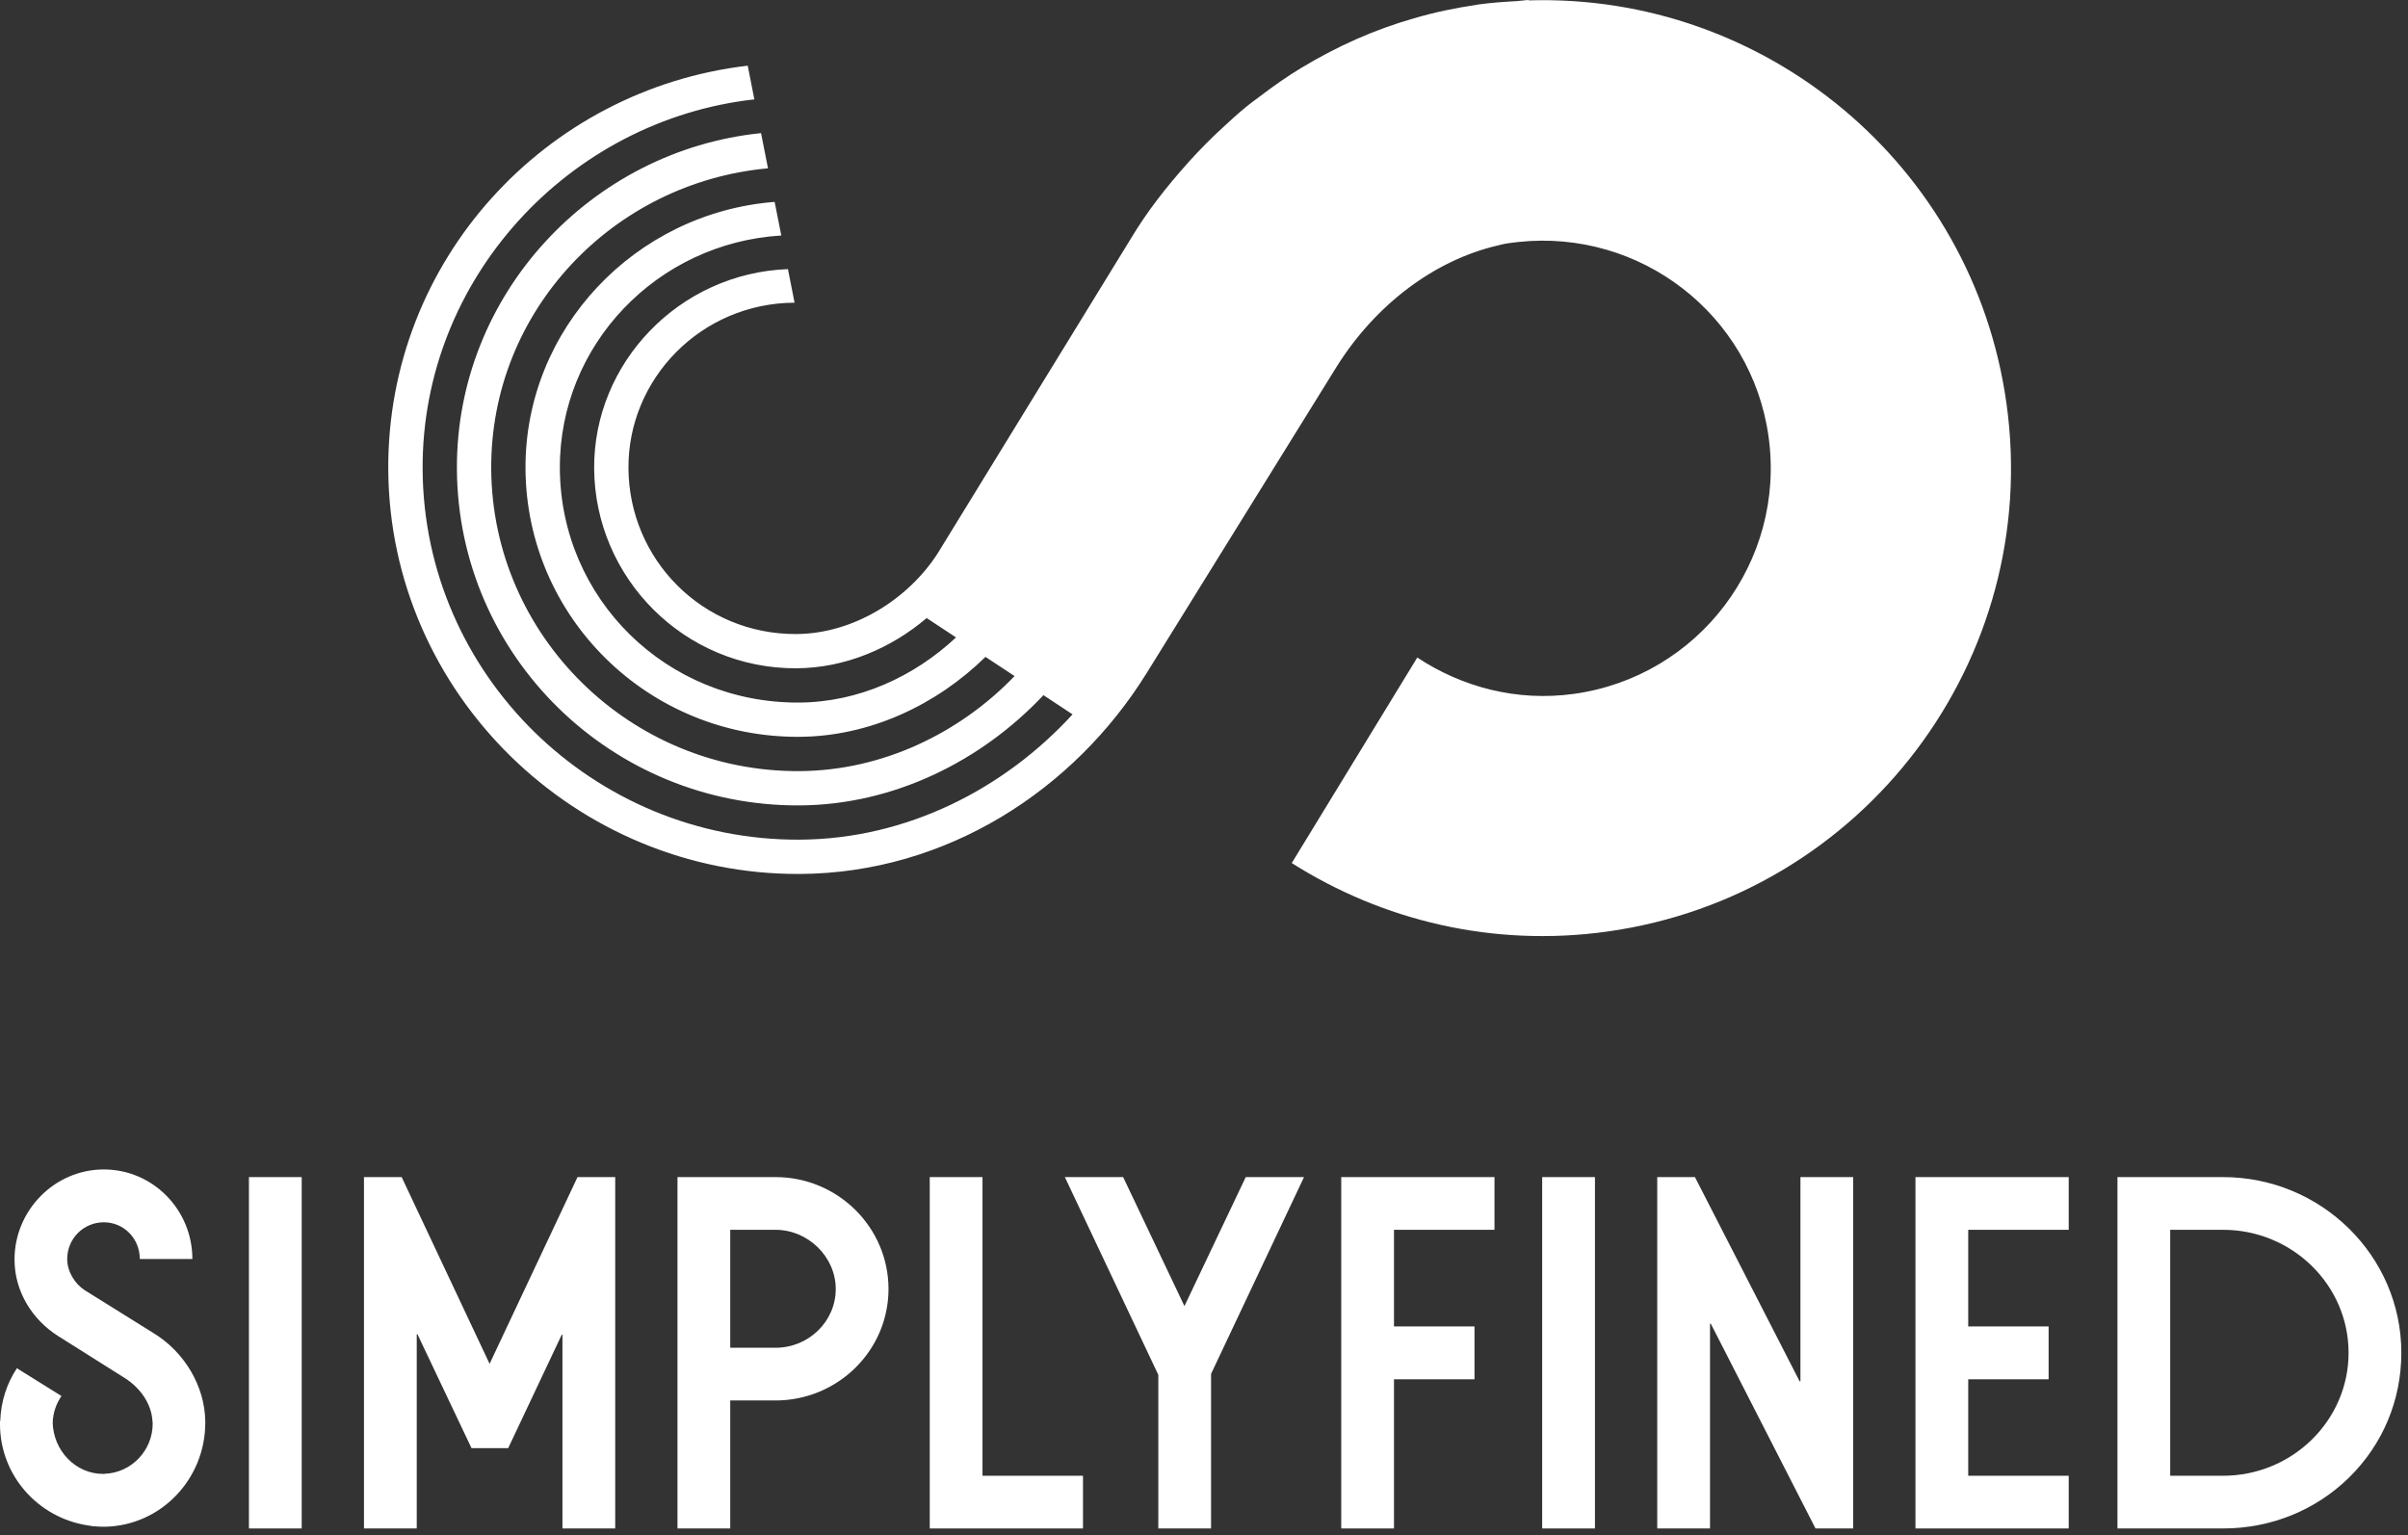
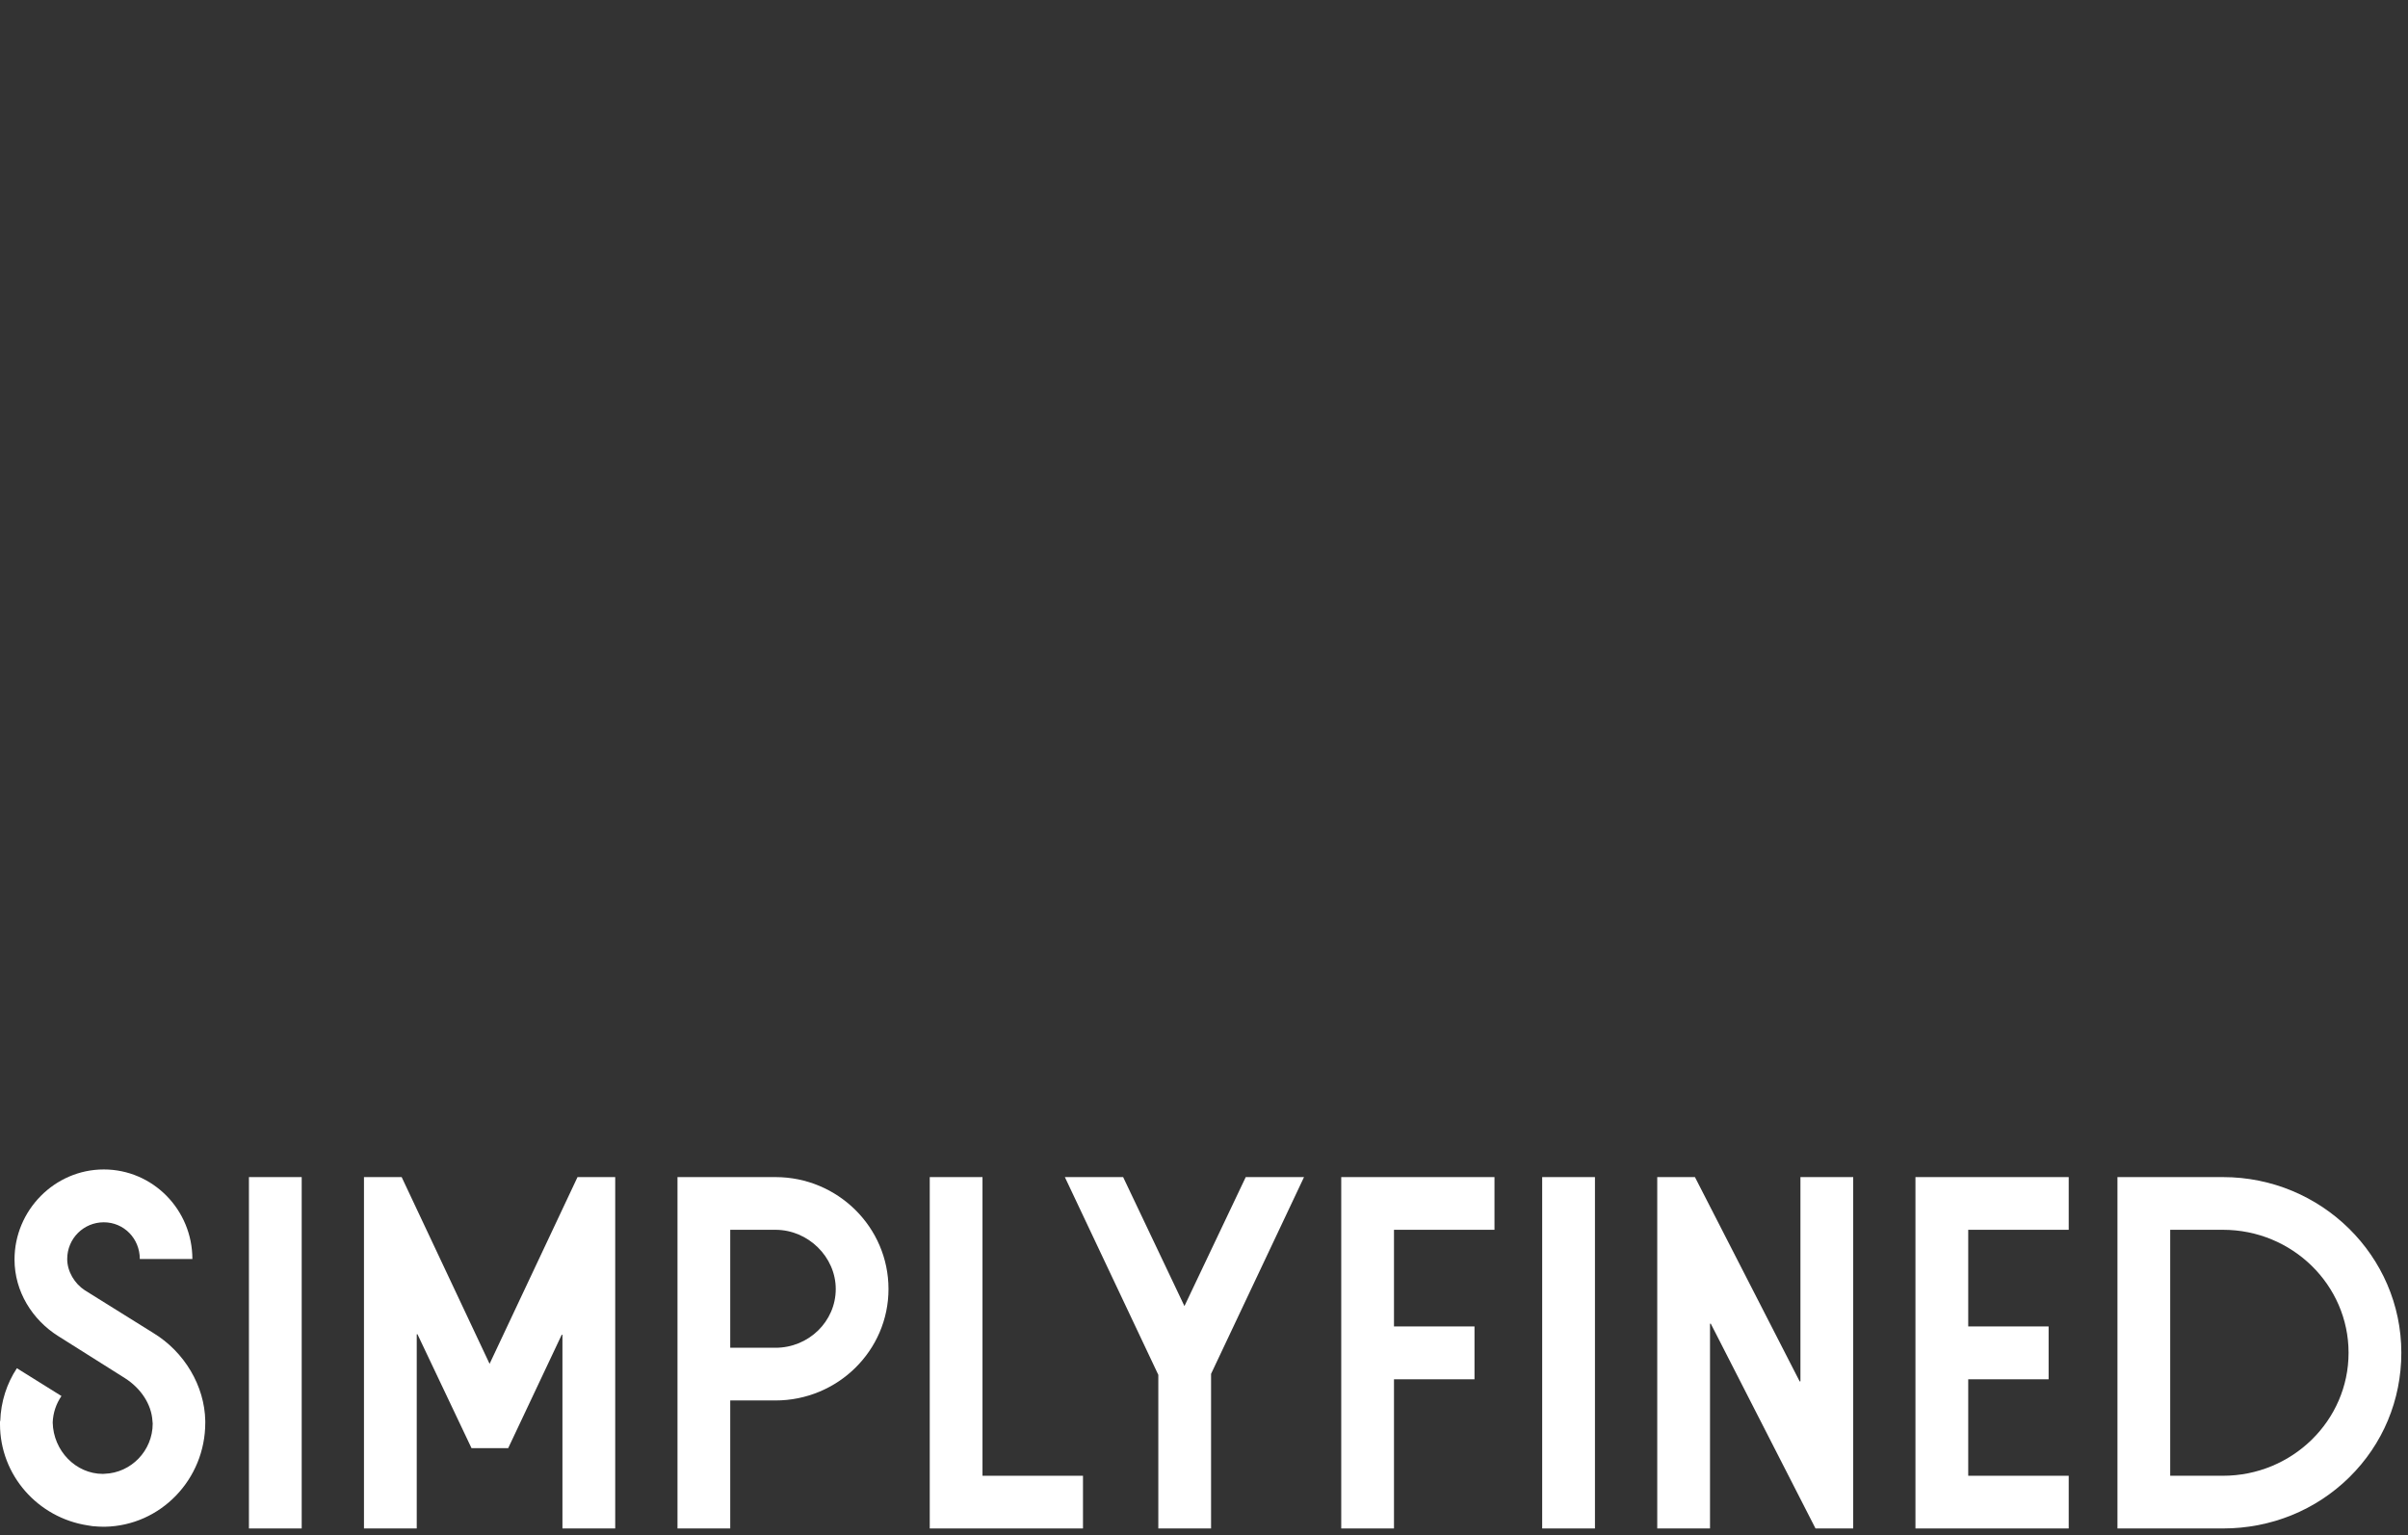
<svg xmlns="http://www.w3.org/2000/svg" width="138" height="88" viewBox="0 0 138 88" fill="none">
  <rect x="0" y="0" width="138" height="88" fill="#333333" stroke="none" />
  <g clip-path="url(#clip0_9209_6081)">
-     <path d="M114.989 23.125C113.078 9.432 101.136 -0.389 87.615 0.022L87.615 0C87.392 0.005 87.174 0.05 86.952 0.062C86.202 0.103 85.449 0.155 84.691 0.261C84.663 0.265 84.637 0.275 84.609 0.279C83.405 0.454 82.213 0.703 81.043 1.047C78.743 1.7 76.606 2.671 74.625 3.863C74.612 3.871 74.597 3.877 74.583 3.886C73.759 4.384 72.98 4.934 72.219 5.513C71.97 5.7 71.718 5.882 71.474 6.077C70.978 6.483 70.505 6.906 70.042 7.344C69.401 7.931 68.792 8.547 68.205 9.192C68.162 9.241 68.117 9.289 68.075 9.339C66.86 10.693 65.73 12.131 64.787 13.712L53.74 31.716C52.051 34.344 48.915 36.327 45.637 36.344C40.262 36.372 36.043 32.072 36.016 26.831C35.988 21.723 40.162 17.379 45.536 17.35L45.156 15.426C38.912 15.661 34.018 20.808 34.05 26.841C34.083 33.13 39.223 38.342 45.647 38.307C48.437 38.293 51.082 37.153 53.106 35.427L54.788 36.538C52.392 38.785 49.203 40.255 45.789 40.272C38.187 40.313 32.124 34.319 32.085 26.852C32.047 19.767 37.659 13.927 44.775 13.499L44.394 11.573C36.401 12.198 30.074 18.853 30.116 26.862C30.161 35.377 37.147 42.282 45.799 42.236C49.855 42.215 53.673 40.403 56.477 37.654L58.144 38.754C54.994 42.028 50.572 44.176 45.81 44.202C36.108 44.253 28.201 36.436 28.151 26.873C28.102 17.817 35.141 10.455 44.013 9.648L43.615 7.631C33.861 8.626 26.132 16.904 26.185 26.883C26.242 37.625 35.072 46.224 45.82 46.167C51.218 46.139 56.249 43.625 59.799 39.847L61.467 40.949C57.55 45.226 51.969 48.098 45.83 48.131C34.032 48.193 24.282 38.683 24.22 26.893C24.162 15.993 32.597 6.883 43.232 5.696L42.851 3.765C31.234 5.119 22.188 14.952 22.251 26.904C22.319 39.741 32.993 50.164 45.841 50.097C54.231 50.052 61.545 45.297 65.706 38.595L76.624 20.984C78.842 17.462 82.192 14.922 85.83 14.072C85.945 14.048 86.054 14.009 86.171 13.989C86.45 13.932 86.734 13.907 87.016 13.87C94.004 13.126 100.376 18.019 101.354 25.025C102.351 32.173 97.361 38.776 90.207 39.773C86.925 40.23 83.786 39.384 81.223 37.691L74.029 49.471C79.216 52.762 85.545 54.313 92.107 53.399C106.792 51.352 117.037 37.798 114.989 23.125Z" fill="white" />
    <path d="M17.29 67.473H14.266V87.614H17.29V67.473Z" fill="white" />
    <path d="M28.058 78.177L23.019 67.473H20.859V87.614H23.883V76.487L23.923 76.478L27.022 83.01H29.124L32.193 76.507L32.233 76.516V87.614H35.257V67.473H33.097L28.058 78.177Z" fill="white" />
    <path d="M44.441 67.473H38.826V87.614H41.849V80.277H44.441C48.013 80.277 50.919 77.412 50.919 73.889C50.919 70.352 48.013 67.473 44.441 67.473ZM44.441 77.256H41.849V70.494H44.441C46.314 70.494 47.896 72.049 47.896 73.889C47.896 75.746 46.346 77.256 44.441 77.256Z" fill="white" />
    <path d="M56.306 67.473H53.283V87.614H62.065V84.593H56.306V67.473Z" fill="white" />
    <path d="M67.879 74.868L64.366 67.473H61.026L66.382 78.809V87.614H69.405V78.752L74.732 67.473H71.392L67.879 74.868Z" fill="white" />
    <path d="M91.405 67.473H88.381V87.614H91.405V67.473Z" fill="white" />
    <path d="M103.181 79.177L103.139 79.188L97.168 67.537L97.135 67.473H94.975V87.614H97.999V75.881L98.041 75.871L104.045 87.614H106.205V67.473H103.181V79.177Z" fill="white" />
    <path d="M127.396 67.473H121.349V87.614H127.396C130.142 87.614 132.712 86.573 134.634 84.683C136.558 82.79 137.618 80.255 137.618 77.544C137.618 71.991 133.032 67.473 127.396 67.473ZM127.396 84.593H124.372L124.372 70.494H127.396C131.365 70.494 134.594 73.657 134.594 77.544C134.594 81.43 131.365 84.593 127.396 84.593Z" fill="white" />
    <path d="M76.865 87.614H79.888V79.063H84.502V76.034H79.888V70.494H85.647V67.473H76.865V87.614Z" fill="white" />
    <path d="M109.773 87.614H118.556V84.593H112.797V79.063H117.404V76.034H112.797V70.494H118.556V67.473H109.773V87.614Z" fill="white" />
    <path d="M8.787 76.409L4.856 73.958C4.282 73.583 3.852 72.89 3.852 72.169C3.852 70.987 4.799 70.064 5.947 70.064C7.094 70.064 8.012 70.987 8.012 72.169H11.025C11.025 69.342 8.758 67.035 5.947 67.035C3.135 67.035 0.832 69.371 0.832 72.198C0.832 74.044 1.865 75.659 3.328 76.582L7.173 79.006C8.07 79.582 8.68 80.491 8.737 81.45C8.737 81.501 8.751 81.551 8.751 81.602C8.751 83.159 7.51 84.429 5.997 84.479C5.961 84.479 5.932 84.479 5.896 84.486C4.347 84.486 3.056 83.166 3.02 81.537C3.041 80.981 3.221 80.462 3.522 80.022L0.968 78.429C0.387 79.308 0.05 80.347 0.014 81.457H0V81.631C0 84.573 2.181 86.996 5.014 87.436C5.122 87.45 5.222 87.472 5.33 87.486H5.366C5.545 87.501 5.724 87.515 5.911 87.515H6.011C9.203 87.457 11.764 84.803 11.764 81.551V81.45C11.728 79.438 10.566 77.491 8.787 76.409Z" fill="white" />
  </g>
  <defs>
    <clipPath id="clip0_9209_6081">
      <rect width="138" height="88" fill="white" />
    </clipPath>
  </defs>
</svg>